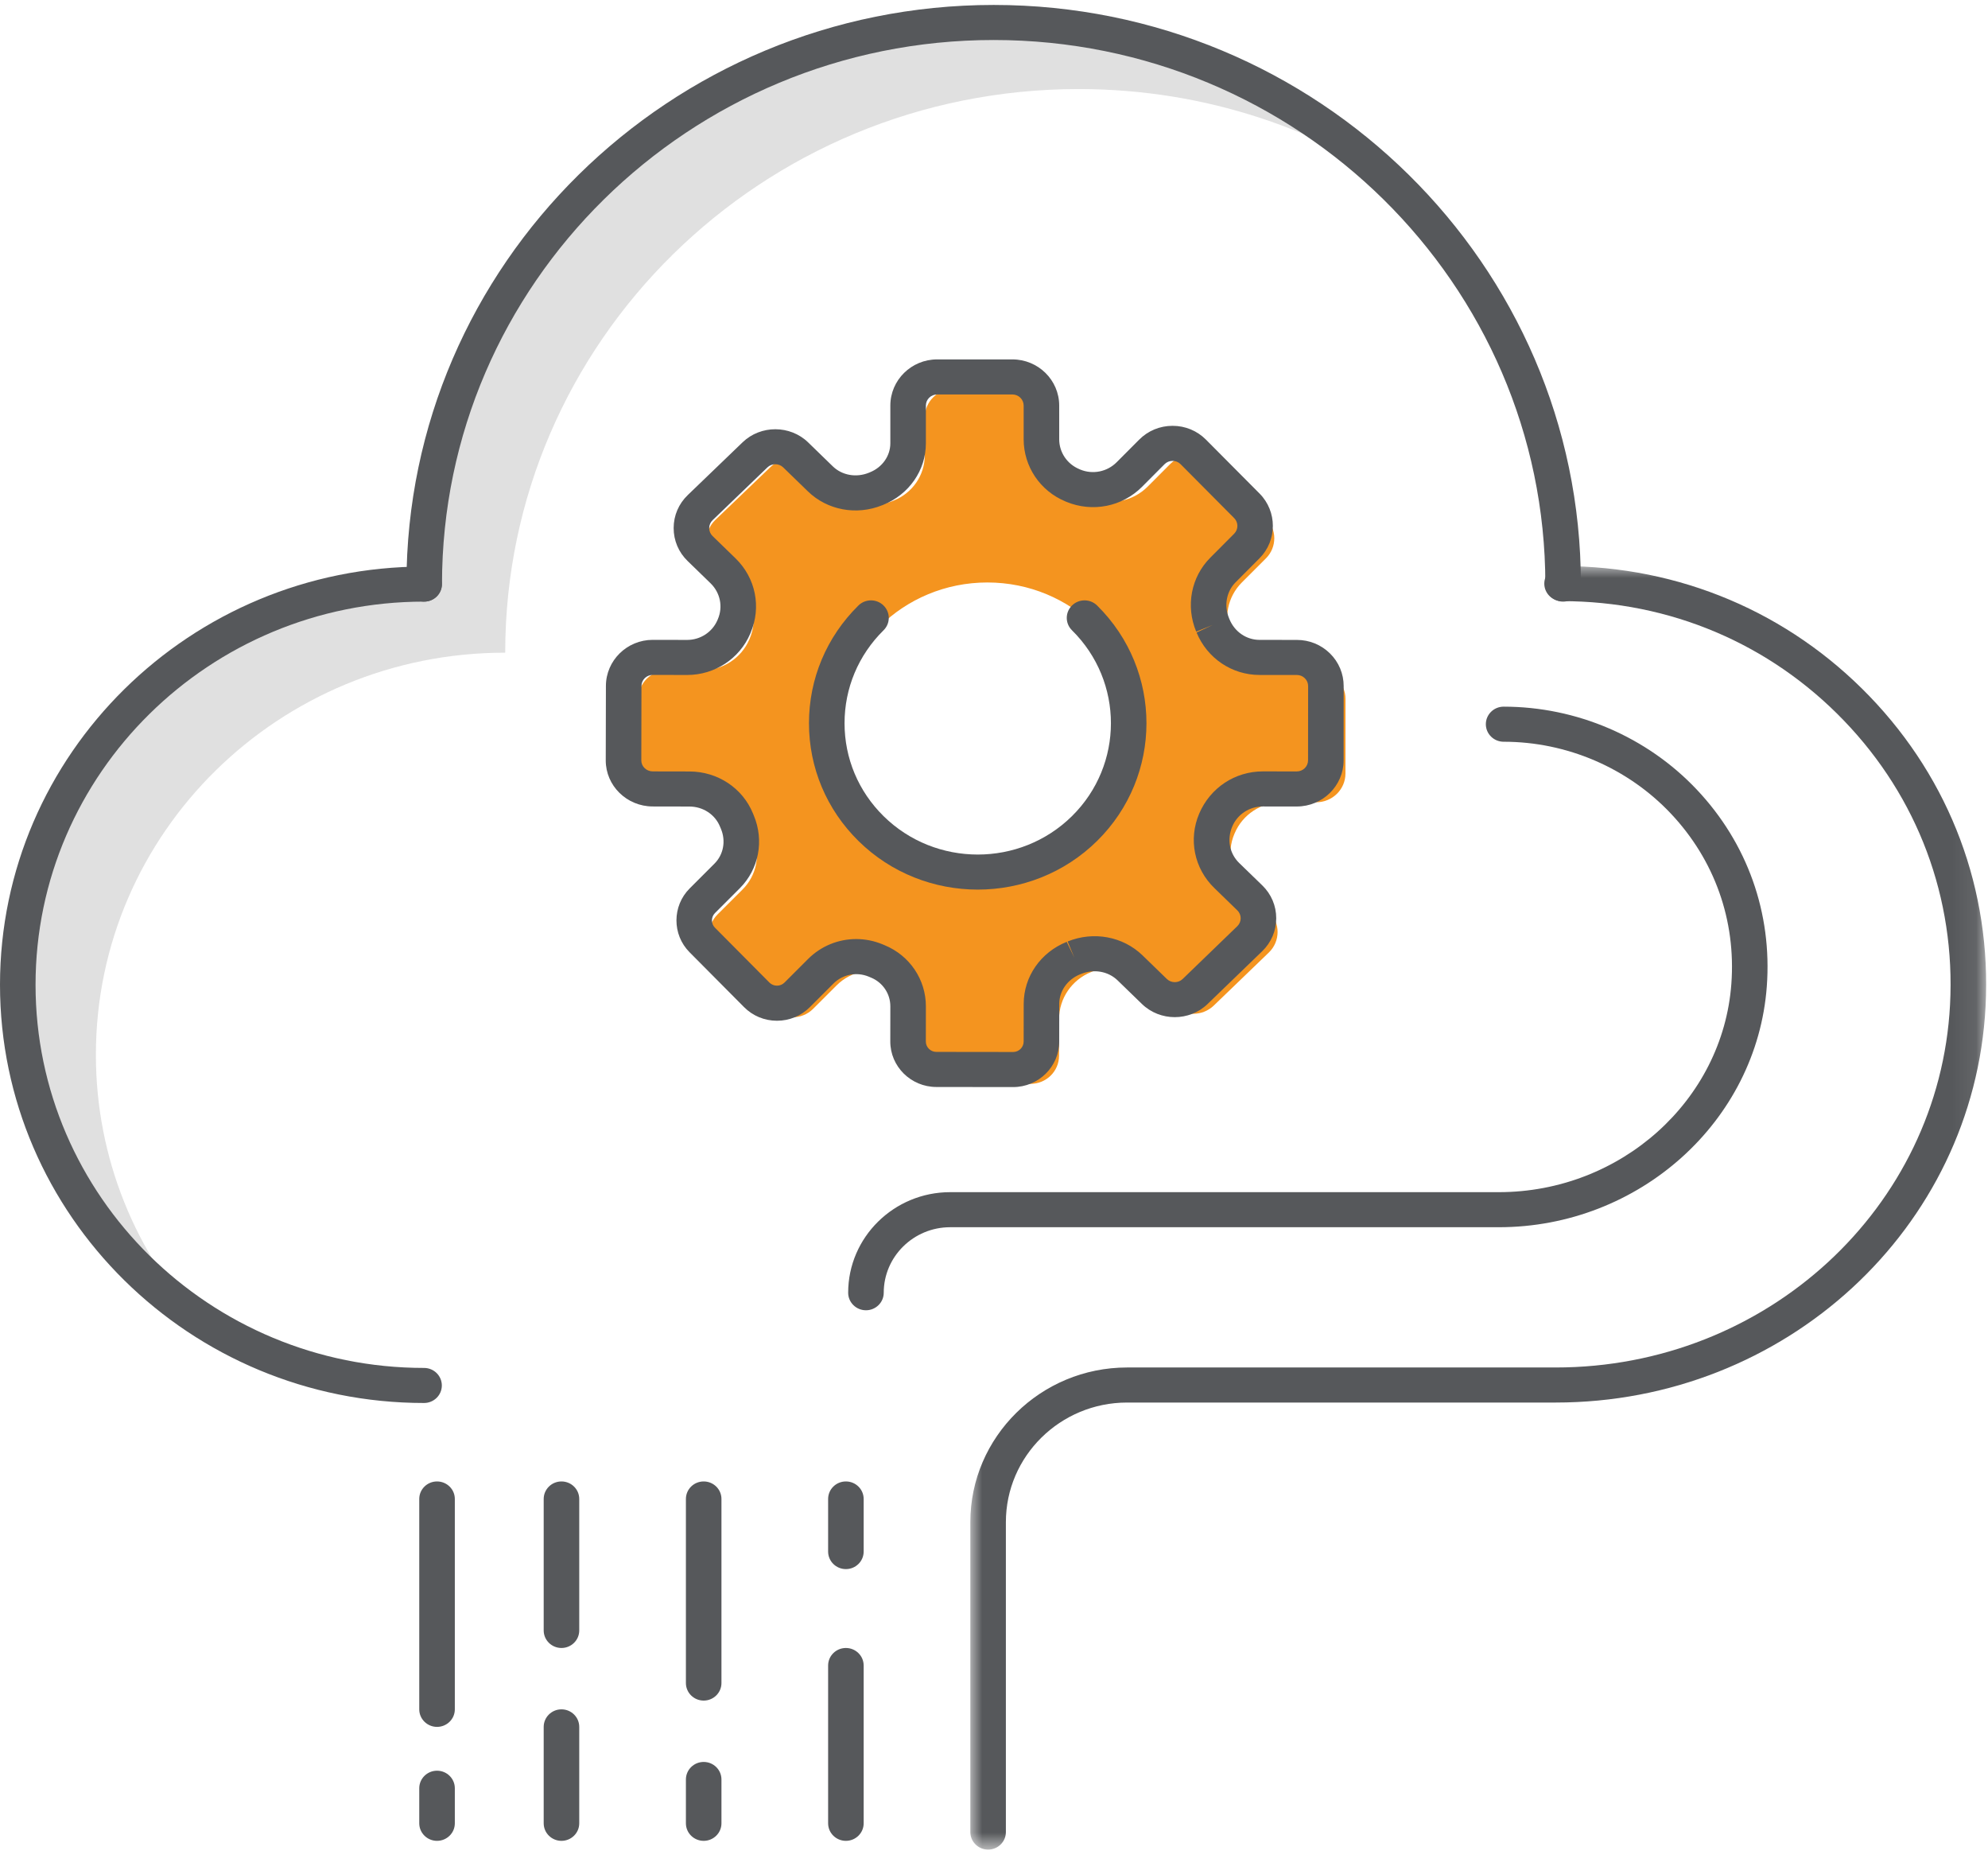
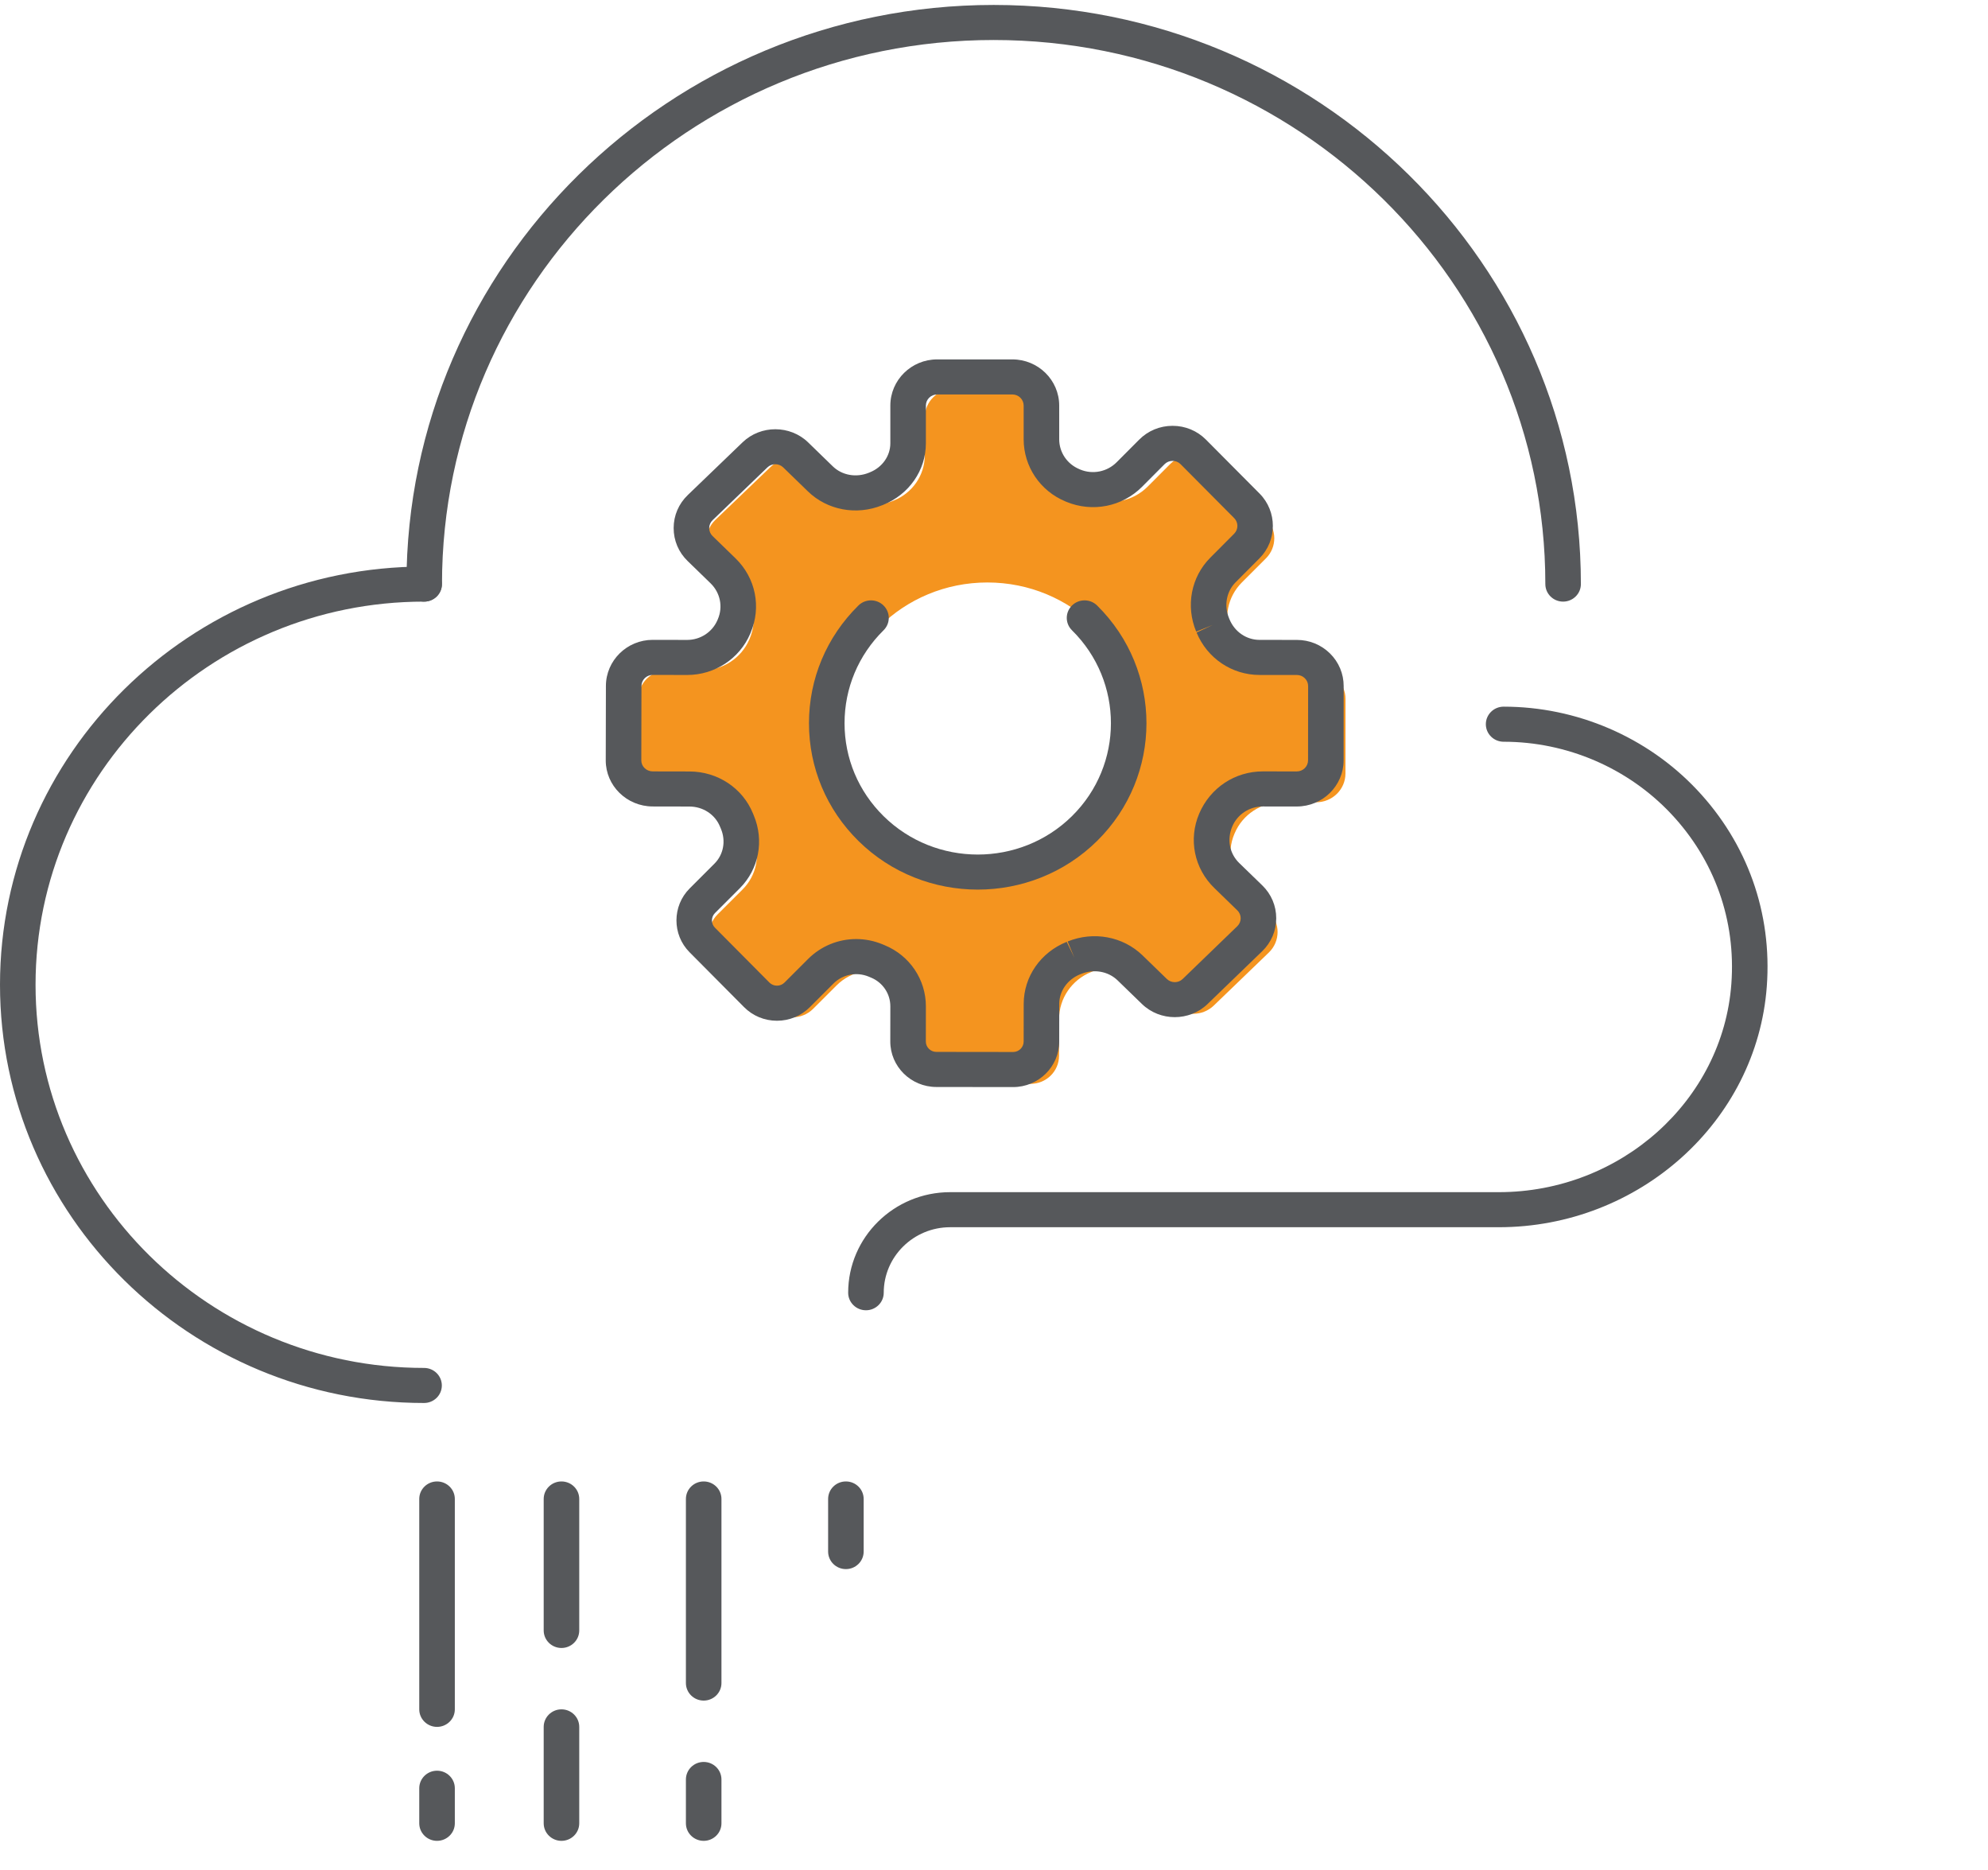
<svg xmlns="http://www.w3.org/2000/svg" xmlns:xlink="http://www.w3.org/1999/xlink" width="84px" height="79px" viewBox="0 0 84 79" version="1.1">
  <title>icon-azure</title>
  <defs>
    <polygon id="path-1" points="0 0 42.922 0 42.922 54.219 0 54.219" />
  </defs>
  <g id="Page-1" stroke="none" stroke-width="1" fill="none" fill-rule="evenodd">
    <g id="Services---Azure-Managed-" transform="translate(-375, -1425)">
      <g id="icon-azure" transform="translate(375, 1425.209)">
        <g id="Group-5" transform="translate(1, 0.791)">
-           <path d="M3.052,43.558 C3.052,34.176 10.792,26.571 20.34,26.571 L20.347,26.571 C20.347,13.422 31.196,2.762 44.578,2.762 C49.956,2.762 54.923,4.486 58.943,7.399 C54.539,2.938 48.378,0.161 41.552,0.161 C28.17,0.161 17.322,10.82 17.322,23.97 L17.314,23.97 C7.766,23.97 0.026,31.575 0.026,40.957 C0.026,46.764 2.994,51.888 7.518,54.952 C4.743,51.938 3.052,47.943 3.052,43.558" id="Fill-1" fill="#E0E0E0" />
          <path d="M40.72,36.23 C37.171,36.23 34.295,33.404 34.295,29.918 C34.295,26.431 37.171,23.605 40.72,23.605 C44.268,23.605 47.144,26.431 47.144,29.918 C47.144,33.404 44.268,36.23 40.72,36.23 M54.618,27.314 L53.073,27.313 C52.185,27.313 51.386,26.785 51.05,25.979 L51.014,25.893 C50.688,25.11 50.868,24.211 51.471,23.607 L52.49,22.587 C52.961,22.116 52.961,21.36 52.49,20.888 L50.21,18.602 C49.726,18.117 48.931,18.117 48.446,18.601 L47.49,19.559 C46.867,20.182 45.92,20.369 45.101,20.031 L45.071,20.019 C44.269,19.688 43.748,18.917 43.748,18.063 L43.748,16.636 C43.748,15.966 43.194,15.422 42.512,15.422 L39.31,15.422 C38.627,15.422 38.075,15.966 38.075,16.636 L38.075,18.234 C38.075,19.07 37.559,19.823 36.772,20.14 L36.689,20.173 C35.872,20.5 34.935,20.319 34.306,19.71 L33.291,18.728 C32.812,18.264 32.043,18.262 31.561,18.724 L29.227,20.962 C28.732,21.437 28.73,22.219 29.223,22.696 L30.201,23.643 C30.832,24.253 31.02,25.18 30.675,25.982 L30.659,26.018 C30.321,26.805 29.536,27.316 28.666,27.314 L27.209,27.312 C26.528,27.31 25.973,27.852 25.972,28.523 L25.965,31.679 C25.964,32.346 26.52,32.887 27.207,32.888 L28.768,32.891 C29.649,32.893 30.445,33.411 30.77,34.204 C30.787,34.245 30.804,34.286 30.821,34.326 C31.148,35.095 30.97,35.983 30.374,36.576 L29.317,37.63 C28.855,38.09 28.854,38.829 29.314,39.29 L31.633,41.617 C32.104,42.09 32.879,42.091 33.353,41.62 L34.355,40.62 C34.965,40.014 35.888,39.831 36.688,40.16 L36.784,40.199 C37.567,40.52 38.076,41.273 38.075,42.106 L38.072,43.594 C38.072,44.249 38.61,44.78 39.276,44.78 L42.54,44.785 C43.206,44.786 43.746,44.256 43.748,43.602 L43.75,42.046 C43.751,41.175 44.287,40.39 45.108,40.06 L45.15,40.043 C45.974,39.712 46.92,39.895 47.555,40.509 L48.555,41.476 C49.035,41.94 49.805,41.941 50.286,41.478 L52.612,39.238 C53.105,38.763 53.106,37.983 52.614,37.506 L51.635,36.561 C51.004,35.951 50.816,35.025 51.158,34.224 L51.173,34.19 C51.51,33.401 52.296,32.888 53.168,32.888 L54.614,32.89 C55.296,32.89 55.849,32.347 55.85,31.677 L55.852,28.529 C55.853,27.858 55.3,27.315 54.618,27.314" id="Fill-3" fill="#F4941F" />
        </g>
        <g id="Group-35" transform="translate(-0, 0)">
          <path d="M41.314,37.37 C39.488,37.37 37.661,36.684 36.271,35.314 C34.924,33.986 34.182,32.22 34.182,30.341 C34.182,28.463 34.924,26.697 36.271,25.369 C36.565,25.08 37.04,25.08 37.333,25.369 C37.627,25.658 37.627,26.127 37.333,26.416 C36.27,27.465 35.685,28.859 35.685,30.341 C35.685,31.824 36.27,33.218 37.333,34.266 C39.528,36.43 43.099,36.431 45.295,34.266 C47.489,32.102 47.489,28.581 45.295,26.416 C45.001,26.127 45.001,25.658 45.295,25.369 C45.587,25.08 46.064,25.08 46.357,25.369 C49.137,28.111 49.137,32.572 46.357,35.314 C44.967,36.684 43.14,37.37 41.314,37.37" id="Fill-6" fill="#56585B" />
          <path d="M36.176,39.459 C36.548,39.459 36.924,39.531 37.284,39.679 L37.379,39.719 C38.439,40.155 39.123,41.17 39.122,42.303 L39.12,43.786 C39.119,44.028 39.319,44.226 39.565,44.226 L42.806,44.23 L42.807,44.23 C43.052,44.23 43.252,44.033 43.253,43.791 L43.255,42.196 C43.256,41.047 43.97,40.019 45.073,39.577 L45.396,40.246 L45.111,39.562 C46.208,39.117 47.45,39.348 48.277,40.149 L49.304,41.146 C49.488,41.324 49.787,41.325 49.971,41.147 L52.28,38.916 C52.372,38.827 52.423,38.708 52.423,38.582 C52.423,38.455 52.373,38.335 52.281,38.247 L51.31,37.304 C50.459,36.48 50.208,35.246 50.67,34.161 C51.138,33.064 52.186,32.377 53.356,32.377 L53.358,32.377 L54.795,32.378 L54.795,32.378 C55.057,32.378 55.27,32.168 55.27,31.909 L55.273,28.773 C55.273,28.647 55.224,28.53 55.133,28.441 C55.044,28.352 54.925,28.304 54.798,28.304 L53.217,28.303 C52.052,28.302 51.009,27.599 50.56,26.511 L51.239,26.192 L50.544,26.473 C50.093,25.392 50.326,24.166 51.138,23.35 L52.149,22.335 C52.329,22.154 52.329,21.859 52.149,21.678 L49.885,19.4 C49.795,19.309 49.674,19.26 49.546,19.26 L49.546,19.26 C49.416,19.26 49.296,19.309 49.206,19.4 L48.256,20.354 C47.418,21.196 46.162,21.445 45.057,20.989 L45.022,20.974 C43.949,20.531 43.253,19.498 43.253,18.345 L43.253,16.923 C43.253,16.664 43.039,16.454 42.777,16.454 L39.597,16.454 C39.335,16.454 39.122,16.664 39.122,16.923 L39.122,18.515 C39.122,19.657 38.413,20.678 37.318,21.117 L37.277,21.133 C36.191,21.574 34.956,21.344 34.136,20.547 L33.093,19.535 C32.911,19.357 32.612,19.357 32.428,19.533 L30.11,21.764 C30.018,21.853 29.967,21.971 29.966,22.099 C29.966,22.225 30.016,22.344 30.108,22.434 L31.079,23.377 C31.93,24.204 32.179,25.438 31.715,26.523 L31.7,26.561 C31.246,27.619 30.2,28.304 29.034,28.304 L29.027,28.304 L27.581,28.301 L27.58,28.301 C27.318,28.301 27.105,28.51 27.104,28.769 L27.098,31.914 C27.097,32.169 27.314,32.376 27.582,32.377 L29.132,32.38 C30.322,32.382 31.375,33.078 31.815,34.152 L31.851,34.24 C32.296,35.3 32.064,36.507 31.26,37.312 L30.209,38.362 C30.04,38.532 30.039,38.808 30.208,38.978 L32.511,41.297 C32.595,41.381 32.708,41.428 32.829,41.428 L32.83,41.428 C32.95,41.428 33.062,41.382 33.147,41.298 L34.143,40.302 C34.694,39.751 35.427,39.459 36.176,39.459 M42.806,45.712 L42.804,45.712 L39.563,45.708 C38.489,45.706 37.616,44.843 37.618,43.784 L37.62,42.3 C37.62,41.768 37.299,41.291 36.8,41.086 L36.705,41.046 C36.19,40.834 35.604,40.95 35.213,41.342 L34.217,42.338 C33.847,42.706 33.355,42.91 32.83,42.91 C32.829,42.91 32.827,42.91 32.827,42.91 C32.299,42.909 31.806,42.704 31.438,42.333 L29.135,40.015 C28.396,39.271 28.399,38.063 29.14,37.322 L30.19,36.272 C30.57,35.891 30.677,35.316 30.463,34.805 L30.422,34.708 C30.212,34.194 29.704,33.862 29.129,33.861 L27.578,33.858 C26.483,33.856 25.593,32.982 25.595,31.911 L25.602,28.766 C25.604,27.692 26.492,26.82 27.58,26.82 L27.583,26.82 L29.031,26.823 L29.034,26.823 C29.594,26.823 30.098,26.493 30.316,25.984 L30.332,25.946 C30.555,25.425 30.434,24.83 30.025,24.432 L29.054,23.489 C28.672,23.119 28.463,22.623 28.464,22.095 C28.465,21.567 28.677,21.073 29.06,20.704 L31.379,18.473 C32.144,17.738 33.386,17.74 34.148,18.48 L35.19,19.492 C35.581,19.871 36.177,19.977 36.71,19.762 L36.753,19.744 C37.279,19.534 37.62,19.052 37.62,18.515 L37.62,16.923 C37.62,15.848 38.507,14.973 39.597,14.973 L42.777,14.973 C43.868,14.973 44.755,15.848 44.755,16.923 L44.755,18.345 C44.755,18.899 45.09,19.396 45.609,19.61 L45.644,19.626 C46.172,19.844 46.779,19.723 47.184,19.316 L48.134,18.363 C48.509,17.986 49.01,17.779 49.546,17.779 L49.546,17.779 C50.081,17.779 50.583,17.986 50.957,18.363 L53.222,20.641 C53.97,21.394 53.97,22.619 53.221,23.372 L52.209,24.388 C51.819,24.78 51.711,25.378 51.933,25.91 L51.951,25.953 C52.169,26.48 52.666,26.821 53.218,26.821 L54.798,26.823 C55.327,26.823 55.823,27.026 56.197,27.394 C56.57,27.763 56.775,28.253 56.775,28.774 L56.773,31.91 C56.772,32.985 55.885,33.859 54.795,33.859 L54.794,33.859 L53.357,33.858 L53.356,33.858 C52.793,33.858 52.288,34.189 52.069,34.701 C51.833,35.257 51.954,35.851 52.363,36.249 L53.335,37.191 C53.716,37.561 53.926,38.055 53.925,38.583 C53.925,39.111 53.714,39.605 53.332,39.974 L51.022,42.205 C50.258,42.943 49.015,42.943 48.251,42.202 L47.223,41.205 C46.826,40.82 46.222,40.713 45.682,40.932 L45.643,40.947 C45.104,41.164 44.758,41.654 44.757,42.198 L44.755,43.794 C44.754,44.852 43.88,45.712 42.806,45.712" id="Fill-8" fill="#56585B" />
          <g id="Group-12" transform="translate(41, 23.704)">
            <mask id="mask-2" fill="white">
              <use xlink:href="#path-1" />
            </mask>
            <g id="Clip-11" />
-             <path d="M0.751,54.219 C0.336,54.219 0,53.887 0,53.478 L0,40.385 C0,36.783 2.972,33.853 6.624,33.853 L24.732,33.853 C33.625,33.853 40.945,27.122 41.396,18.53 C41.632,14.037 40.039,9.774 36.909,6.524 C33.778,3.272 29.55,1.481 25.003,1.481 C24.589,1.481 24.252,1.15 24.252,0.741 C24.252,0.332 24.589,0 25.003,0 C29.966,0 34.581,1.954 37.999,5.504 C41.415,9.051 43.154,13.704 42.897,18.606 C42.404,27.986 34.425,35.334 24.732,35.334 L6.624,35.334 C3.8,35.334 1.502,37.6 1.502,40.385 L1.502,53.478 C1.502,53.887 1.166,54.219 0.751,54.219" id="Fill-10" fill="#56585B" mask="url(#mask-2)" />
          </g>
          <path d="M17.918,59.057 C8.038,59.057 0,51.132 0,41.39 C0,31.649 8.038,23.724 17.918,23.724 C18.333,23.724 18.669,24.055 18.669,24.464 C18.669,24.873 18.333,25.205 17.918,25.205 C8.866,25.205 1.502,32.466 1.502,41.39 C1.502,50.316 8.866,57.576 17.918,57.576 C18.333,57.576 18.669,57.908 18.669,58.317 C18.669,58.726 18.333,59.057 17.918,59.057" id="Fill-13" fill="#56585B" />
          <path d="M66.047,25.205 C65.632,25.205 65.296,24.873 65.296,24.464 C65.296,11.791 54.839,1.481 41.986,1.481 C29.133,1.481 18.676,11.791 18.676,24.464 C18.676,24.873 18.34,25.205 17.925,25.205 C17.511,25.205 17.174,24.873 17.174,24.464 C17.174,10.974 28.305,0 41.986,0 C55.667,0 66.798,10.974 66.798,24.464 C66.798,24.873 66.461,25.205 66.047,25.205" id="Fill-15" fill="#56585B" />
          <path d="M36.59,55.14 C36.175,55.14 35.838,54.808 35.838,54.4 C35.838,52.057 37.771,50.151 40.148,50.151 L63.328,50.151 C68.476,50.151 72.793,46.285 73.156,41.35 C73.354,38.669 72.446,36.116 70.601,34.16 C68.78,32.23 66.204,31.124 63.534,31.124 C63.119,31.124 62.782,30.792 62.782,30.383 C62.782,29.974 63.119,29.642 63.534,29.642 C66.621,29.642 69.597,30.921 71.7,33.151 C73.833,35.412 74.882,38.361 74.654,41.457 C74.234,47.163 69.259,51.632 63.328,51.632 L40.148,51.632 C38.6,51.632 37.341,52.874 37.341,54.4 C37.341,54.808 37.004,55.14 36.59,55.14" id="Fill-17" fill="#56585B" />
          <path d="M35.742,66.074 C35.327,66.074 34.991,65.742 34.991,65.333 L34.991,63.111 C34.991,62.702 35.327,62.371 35.742,62.371 C36.156,62.371 36.493,62.702 36.493,63.111 L36.493,65.333 C36.493,65.742 36.156,66.074 35.742,66.074" id="Fill-19" fill="#56585B" />
          <path d="M29.733,71.628 C29.318,71.628 28.982,71.296 28.982,70.887 L28.982,63.111 C28.982,62.702 29.318,62.371 29.733,62.371 C30.148,62.371 30.484,62.702 30.484,63.111 L30.484,70.887 C30.484,71.296 30.148,71.628 29.733,71.628" id="Fill-21" fill="#56585B" />
          <path d="M23.724,69.406 C23.31,69.406 22.973,69.074 22.973,68.666 L22.973,63.111 C22.973,62.702 23.31,62.371 23.724,62.371 C24.139,62.371 24.475,62.702 24.475,63.111 L24.475,68.666 C24.475,69.074 24.139,69.406 23.724,69.406" id="Fill-23" fill="#56585B" />
          <path d="M18.466,72.739 C18.052,72.739 17.715,72.407 17.715,71.998 L17.715,63.111 C17.715,62.702 18.052,62.371 18.466,62.371 C18.881,62.371 19.218,62.702 19.218,63.111 L19.218,71.998 C19.218,72.407 18.881,72.739 18.466,72.739" id="Fill-25" fill="#56585B" />
          <path d="M18.466,77.553 C18.052,77.553 17.715,77.221 17.715,76.812 L17.715,75.331 C17.715,74.922 18.052,74.59 18.466,74.59 C18.881,74.59 19.218,74.922 19.218,75.331 L19.218,76.812 C19.218,77.221 18.881,77.553 18.466,77.553" id="Fill-27" fill="#56585B" />
          <path d="M23.724,77.553 C23.31,77.553 22.973,77.221 22.973,76.812 L22.973,72.739 C22.973,72.33 23.31,71.998 23.724,71.998 C24.139,71.998 24.475,72.33 24.475,72.739 L24.475,76.812 C24.475,77.221 24.139,77.553 23.724,77.553" id="Fill-29" fill="#56585B" />
          <path d="M29.733,77.553 C29.318,77.553 28.982,77.221 28.982,76.812 L28.982,74.961 C28.982,74.552 29.318,74.22 29.733,74.22 C30.148,74.22 30.484,74.552 30.484,74.961 L30.484,76.812 C30.484,77.221 30.148,77.553 29.733,77.553" id="Fill-31" fill="#56585B" />
-           <path d="M35.742,77.553 C35.327,77.553 34.991,77.221 34.991,76.812 L34.991,70.147 C34.991,69.738 35.327,69.406 35.742,69.406 C36.156,69.406 36.493,69.738 36.493,70.147 L36.493,76.812 C36.493,77.221 36.156,77.553 35.742,77.553" id="Fill-33" fill="#56585B" />
        </g>
      </g>
    </g>
  </g>
</svg>